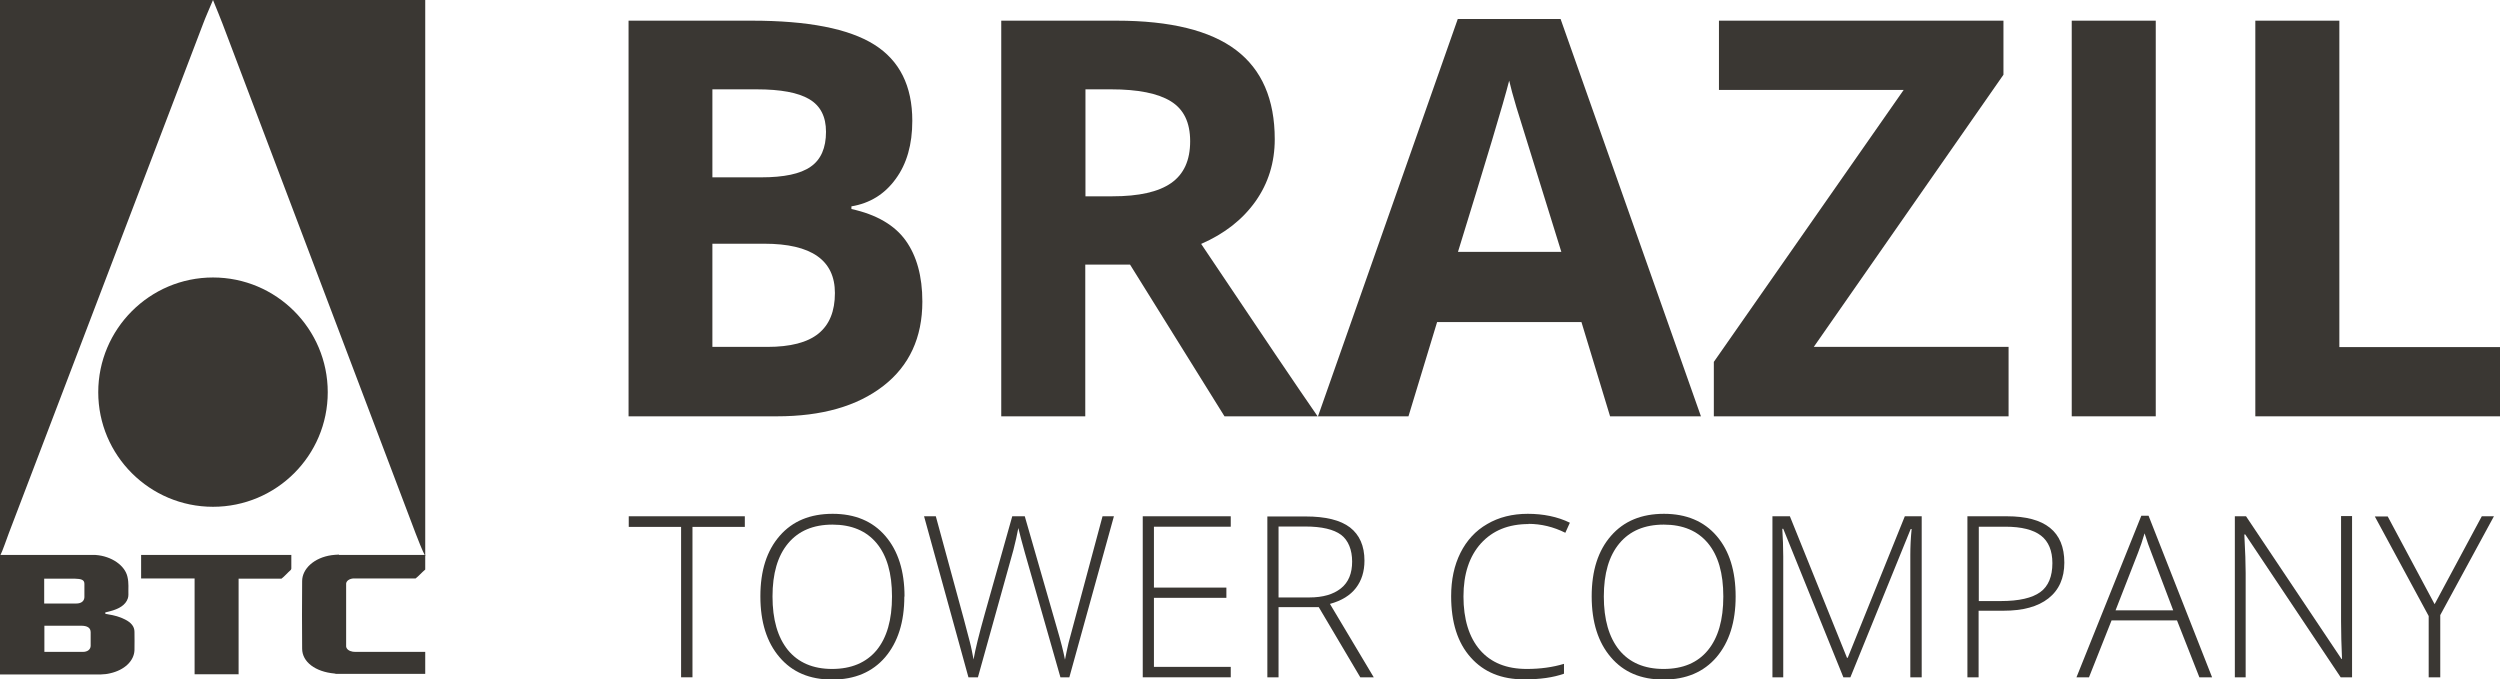
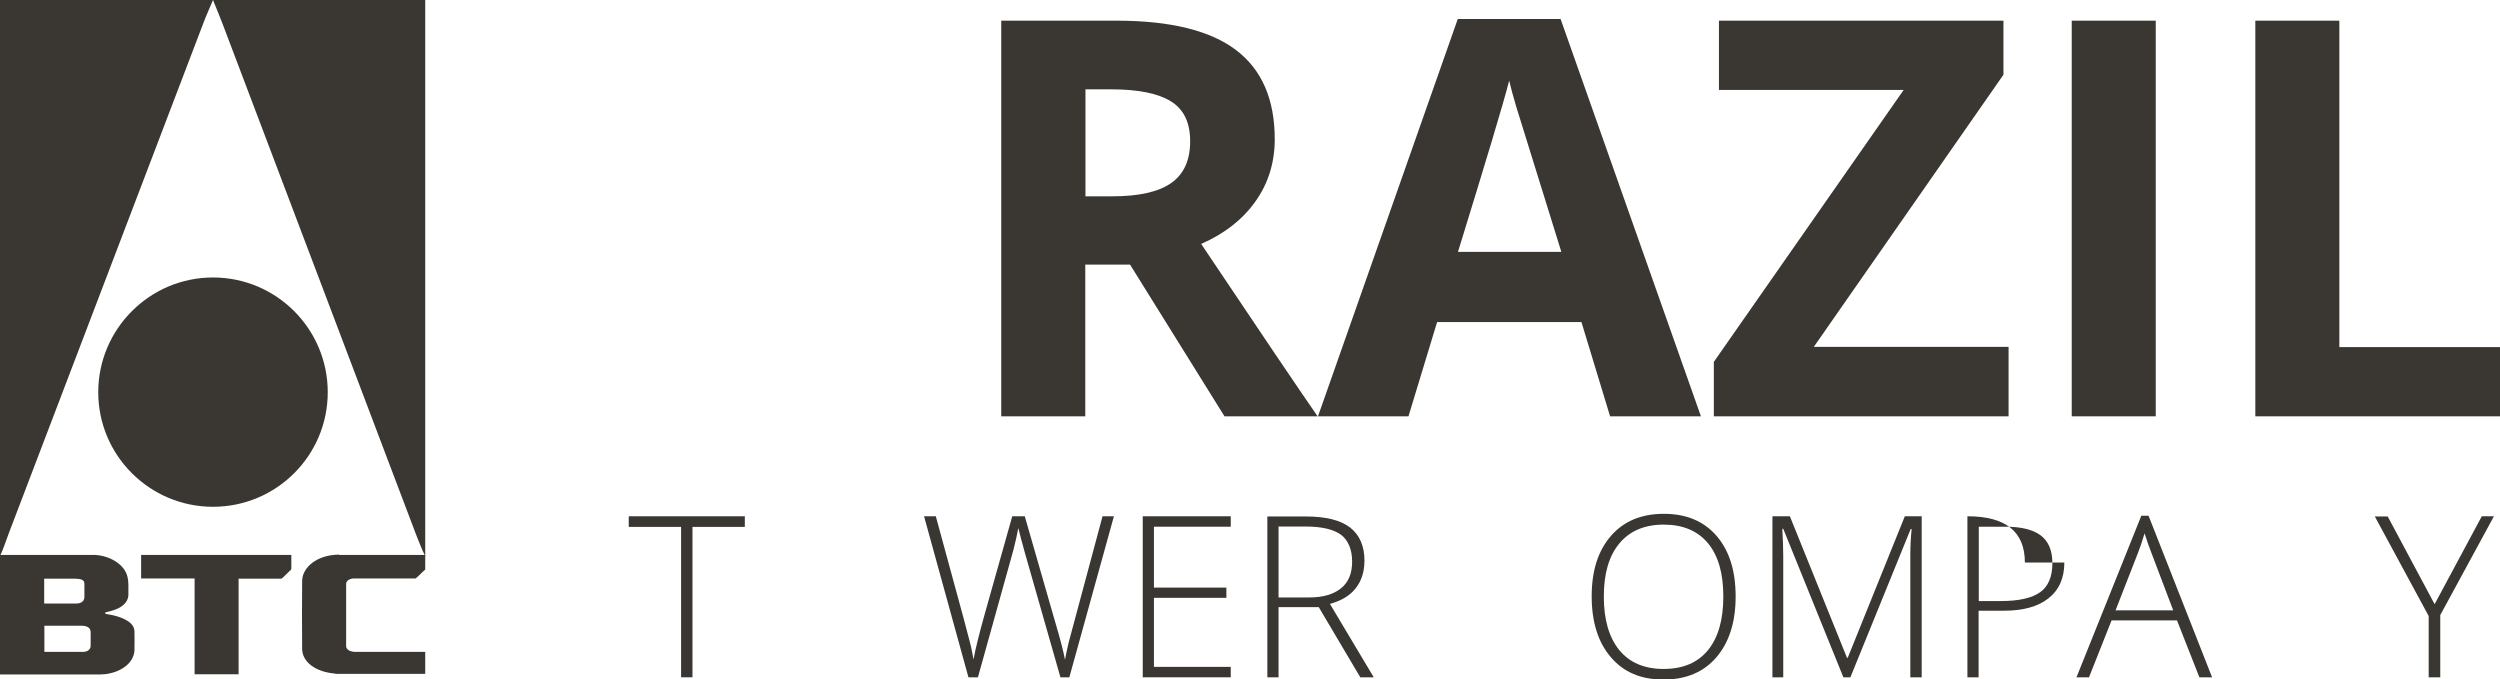
<svg xmlns="http://www.w3.org/2000/svg" id="Layer_2" viewBox="0 0 131.81 35.82">
  <defs>
    <style>.cls-1,.cls-2{fill:#3a3733;stroke-width:0px;}.cls-2{fill-rule:evenodd;}</style>
  </defs>
  <g id="Layer_1-2">
    <path class="cls-2" d="M0,29.32c.16-.33.34-.88.47-1.22C3.89,19.15,7.29,10.2,10.71,1.25c.13-.35.29-.7.52-1.25H0v29.32Z" />
    <path class="cls-2" d="M11.23,0c.24.59.38.93.51,1.27,3.39,8.96,6.78,17.91,10.18,26.87.13.33.33.86.5,1.18V0h-11.19Z" />
    <path class="cls-2" d="M17.28,20.68c0,3.34-2.71,6.04-6.05,6.04s-6.05-2.71-6.05-6.04,2.71-6.05,6.05-6.05,6.05,2.71,6.05,6.05Z" />
    <path class="cls-2" d="M2.33,30.5v1.32c.57,0,1.13,0,1.69,0,.27,0,.42-.13.43-.33,0-.24,0-.47,0-.71,0-.22-.18-.26-.5-.27-.37,0-.73,0-1.1,0h-.52ZM2.33,34.37c.69,0,1.37,0,2.04,0,.25,0,.4-.13.41-.31,0-.24,0-.48,0-.72,0-.24-.17-.35-.51-.35-.6,0-1.2,0-1.8,0-.04,0-.09,0-.13,0v1.38ZM0,29.26h4.87s.12,0,.17,0c.85.06,1.55.56,1.68,1.15.08.34.04.61.05.95,0,.06-.01.13-.03.19-.12.36-.48.56-.95.68-.08.02-.16.04-.24.06,0,.03.01.06.01.08.05,0,.1.01.14.02.32.05.62.13.89.27.32.16.5.37.5.65,0,.32.01.65,0,.97-.02.56-.52,1.05-1.29,1.22-.16.04-.29.05-.49.06H0v-6.29Z" />
    <path class="cls-2" d="M17.87,29.26h4.55v.77c-.17.14-.34.34-.51.47h-.18c-.97,0-1.94,0-2.9,0-.07,0-.15,0-.22,0-.19.02-.34.12-.36.26,0,.03,0,0,0,.02,0,1.07,0,2.15,0,3.22,0,.03,0,.06,0,.09.02.14.16.24.35.27.08.01.16.01.23.01h3.59v1.16h-4.71s-.05-.02-.08-.02c-1-.09-1.7-.61-1.7-1.31-.01-1.21-.01-2.35,0-3.56,0-.65.63-1.24,1.56-1.37.13-.02.24-.02.38-.03Z" />
    <path class="cls-2" d="M12.59,35.55h-2.33s0-.06,0-.09c0-1.64,0-3.2,0-4.84,0-.03,0-.07,0-.12h-2.82v-1.24h7.92c0,.24,0,.48,0,.72,0,.03-.02.06-.04.08-.15.13-.32.33-.48.45h-2.26v4.89s0,.09,0,.14Z" />
-     <path class="cls-1" d="M37.56,12.86v5.43h2.89c1.22,0,2.12-.23,2.7-.7s.87-1.18.87-2.14c0-1.73-1.24-2.6-3.72-2.6h-2.74ZM37.56,9.35h2.57c1.2,0,2.07-.18,2.61-.56.54-.37.81-.99.81-1.84,0-.8-.29-1.37-.88-1.72-.59-.35-1.51-.52-2.78-.52h-2.33v4.64ZM33.14,1.09h6.5c2.96,0,5.11.42,6.45,1.26,1.34.84,2.01,2.18,2.01,4.02,0,1.25-.29,2.27-.88,3.07-.58.8-1.36,1.28-2.33,1.44v.14c1.32.29,2.28.85,2.86,1.66.58.81.88,1.88.88,3.22,0,1.9-.69,3.39-2.06,4.45-1.38,1.07-3.25,1.6-5.61,1.6h-7.82V1.09Z" />
    <path class="cls-1" d="M57.22,10.35h1.43c1.4,0,2.43-.23,3.1-.7.67-.47,1-1.2,1-2.2s-.34-1.69-1.02-2.11c-.68-.42-1.73-.63-3.16-.63h-1.34v5.64ZM57.22,13.95v8h-4.43V1.09h6.08c2.84,0,4.94.52,6.3,1.55,1.36,1.03,2.04,2.6,2.04,4.7,0,1.23-.34,2.32-1.01,3.27-.68.96-1.63,1.71-2.87,2.25,3.14,4.69,5.19,7.72,6.14,9.09h-4.91l-4.98-8h-2.36Z" />
    <path class="cls-1" d="M82.32,13.28c-1.4-4.5-2.19-7.04-2.37-7.63-.18-.59-.3-1.06-.38-1.4-.31,1.22-1.22,4.23-2.7,9.03h5.44ZM84.89,21.95l-1.51-4.97h-7.61l-1.51,4.97h-4.77l7.37-20.95h5.42l7.4,20.95h-4.77Z" />
    <path class="cls-1" d="M105.9,21.95h-15.54v-2.87l10.01-14.34h-9.74V1.09h15v2.85l-10,14.35h10.27v3.65Z" />
    <path class="cls-1" d="M109.23,1.09h4.43v20.86h-4.43V1.09Z" />
    <path class="cls-1" d="M118.91,21.95V1.09h4.43v17.21h8.47v3.65h-12.9Z" />
    <path class="cls-1" d="M36.51,35.71h-.6v-7.93h-2.76v-.56h6.12v.56h-2.76v7.93Z" />
-     <path class="cls-1" d="M40.73,31.45c0,1.21.27,2.15.81,2.82.54.66,1.32,1,2.33,1s1.8-.33,2.35-.99c.54-.66.81-1.6.81-2.83s-.27-2.16-.81-2.81c-.54-.65-1.32-.98-2.33-.98s-1.79.33-2.34.99c-.55.66-.82,1.59-.82,2.8ZM47.68,31.45c0,1.35-.34,2.41-1.01,3.2-.67.78-1.6,1.18-2.79,1.18s-2.11-.39-2.78-1.18c-.67-.78-1.01-1.85-1.01-3.21s.34-2.41,1.02-3.19c.68-.78,1.61-1.16,2.79-1.16s2.11.39,2.78,1.17c.67.78,1.01,1.84,1.01,3.19Z" />
    <path class="cls-1" d="M56.4,35.71h-.49l-1.87-6.55c-.15-.54-.27-.98-.35-1.32-.06.34-.15.72-.26,1.16-.12.44-.74,2.67-1.87,6.71h-.5l-2.34-8.49h.62l1.49,5.47c.06.22.11.43.16.61.05.19.1.36.14.53.04.16.08.32.11.48.03.15.06.31.09.46.09-.53.29-1.33.59-2.4l1.45-5.15h.66l1.7,5.91c.2.68.34,1.23.42,1.65.05-.28.12-.57.19-.89.08-.31.68-2.54,1.79-6.67h.6l-2.35,8.49Z" />
    <path class="cls-1" d="M64.89,35.71h-4.64v-8.49h4.64v.55h-4.05v3.21h3.82v.54h-3.82v3.64h4.05v.55Z" />
    <path class="cls-1" d="M67.41,31.5h1.62c.72,0,1.27-.16,1.67-.48.4-.32.59-.79.59-1.41s-.2-1.12-.58-1.41c-.39-.29-1.02-.44-1.89-.44h-1.41v3.74ZM67.41,32.01v3.7h-.59v-8.48h2.02c1.05,0,1.83.19,2.34.58.5.39.76.97.76,1.75,0,.57-.15,1.05-.45,1.44-.3.39-.75.67-1.37.84l2.31,3.87h-.71l-2.19-3.7h-2.11Z" />
-     <path class="cls-1" d="M80.6,27.63c-1.07,0-1.9.34-2.52,1.02-.61.68-.92,1.61-.92,2.8s.29,2.15.87,2.82c.58.67,1.4,1,2.47,1,.71,0,1.37-.09,1.96-.27v.52c-.56.2-1.26.3-2.1.3-1.19,0-2.13-.38-2.82-1.16-.69-.77-1.03-1.85-1.03-3.23,0-.86.16-1.62.49-2.28.33-.66.8-1.17,1.41-1.52.61-.36,1.33-.54,2.14-.54s1.57.15,2.22.47l-.24.53c-.62-.31-1.27-.47-1.95-.47Z" />
    <path class="cls-1" d="M84.56,31.45c0,1.21.27,2.15.81,2.82.54.66,1.32,1,2.34,1s1.8-.33,2.34-.99c.54-.66.81-1.6.81-2.83s-.27-2.16-.81-2.81c-.54-.65-1.32-.98-2.33-.98s-1.79.33-2.34.99c-.55.66-.82,1.59-.82,2.8ZM91.51,31.45c0,1.35-.34,2.41-1.01,3.2-.67.78-1.6,1.18-2.79,1.18s-2.11-.39-2.78-1.18c-.67-.78-1.01-1.85-1.01-3.21s.34-2.41,1.02-3.19c.68-.78,1.61-1.16,2.79-1.16s2.11.39,2.78,1.17c.67.78,1,1.84,1,3.19Z" />
    <path class="cls-1" d="M97.19,35.71l-3.17-7.83h-.05c.03.48.05.97.05,1.47v6.36h-.57v-8.49h.92l3.01,7.46h.04l3.01-7.46h.89v8.49h-.6v-6.43c0-.45.02-.91.07-1.39h-.05l-3.18,7.82h-.38Z" />
-     <path class="cls-1" d="M104.32,31.69h1.17c.96,0,1.65-.16,2.08-.47.43-.31.64-.83.64-1.53,0-.65-.2-1.14-.6-1.45-.4-.31-1.03-.47-1.87-.47h-1.41v3.94ZM108.84,29.66c0,.82-.28,1.45-.84,1.89-.56.44-1.35.65-2.37.65h-1.31v3.51h-.59v-8.49h2.08c2.02,0,3.03.81,3.03,2.44Z" />
+     <path class="cls-1" d="M104.32,31.69h1.17c.96,0,1.65-.16,2.08-.47.43-.31.64-.83.64-1.53,0-.65-.2-1.14-.6-1.45-.4-.31-1.03-.47-1.87-.47h-1.41v3.94ZM108.84,29.66c0,.82-.28,1.45-.84,1.89-.56.44-1.35.65-2.37.65h-1.31v3.51h-.59v-8.49c2.02,0,3.03.81,3.03,2.44Z" />
    <path class="cls-1" d="M111.54,32.18h3.04l-1.16-3.06c-.1-.24-.21-.57-.35-1-.11.37-.22.71-.34,1.01l-1.19,3.05ZM114.78,32.71h-3.45l-1.19,3h-.66l3.42-8.52h.38l3.35,8.52h-.67l-1.18-3Z" />
-     <path class="cls-1" d="M124.01,35.71h-.6l-5.03-7.53h-.05c.05.9.07,1.58.07,2.03v5.5h-.57v-8.49h.59l5.03,7.52h.03c-.03-.7-.05-1.36-.05-1.99v-5.54h.58v8.49Z" />
    <path class="cls-1" d="M128.36,31.86l2.49-4.64h.64l-2.83,5.21v3.28h-.61v-3.23l-2.84-5.25h.68l2.48,4.64Z" />
  </g>
</svg>